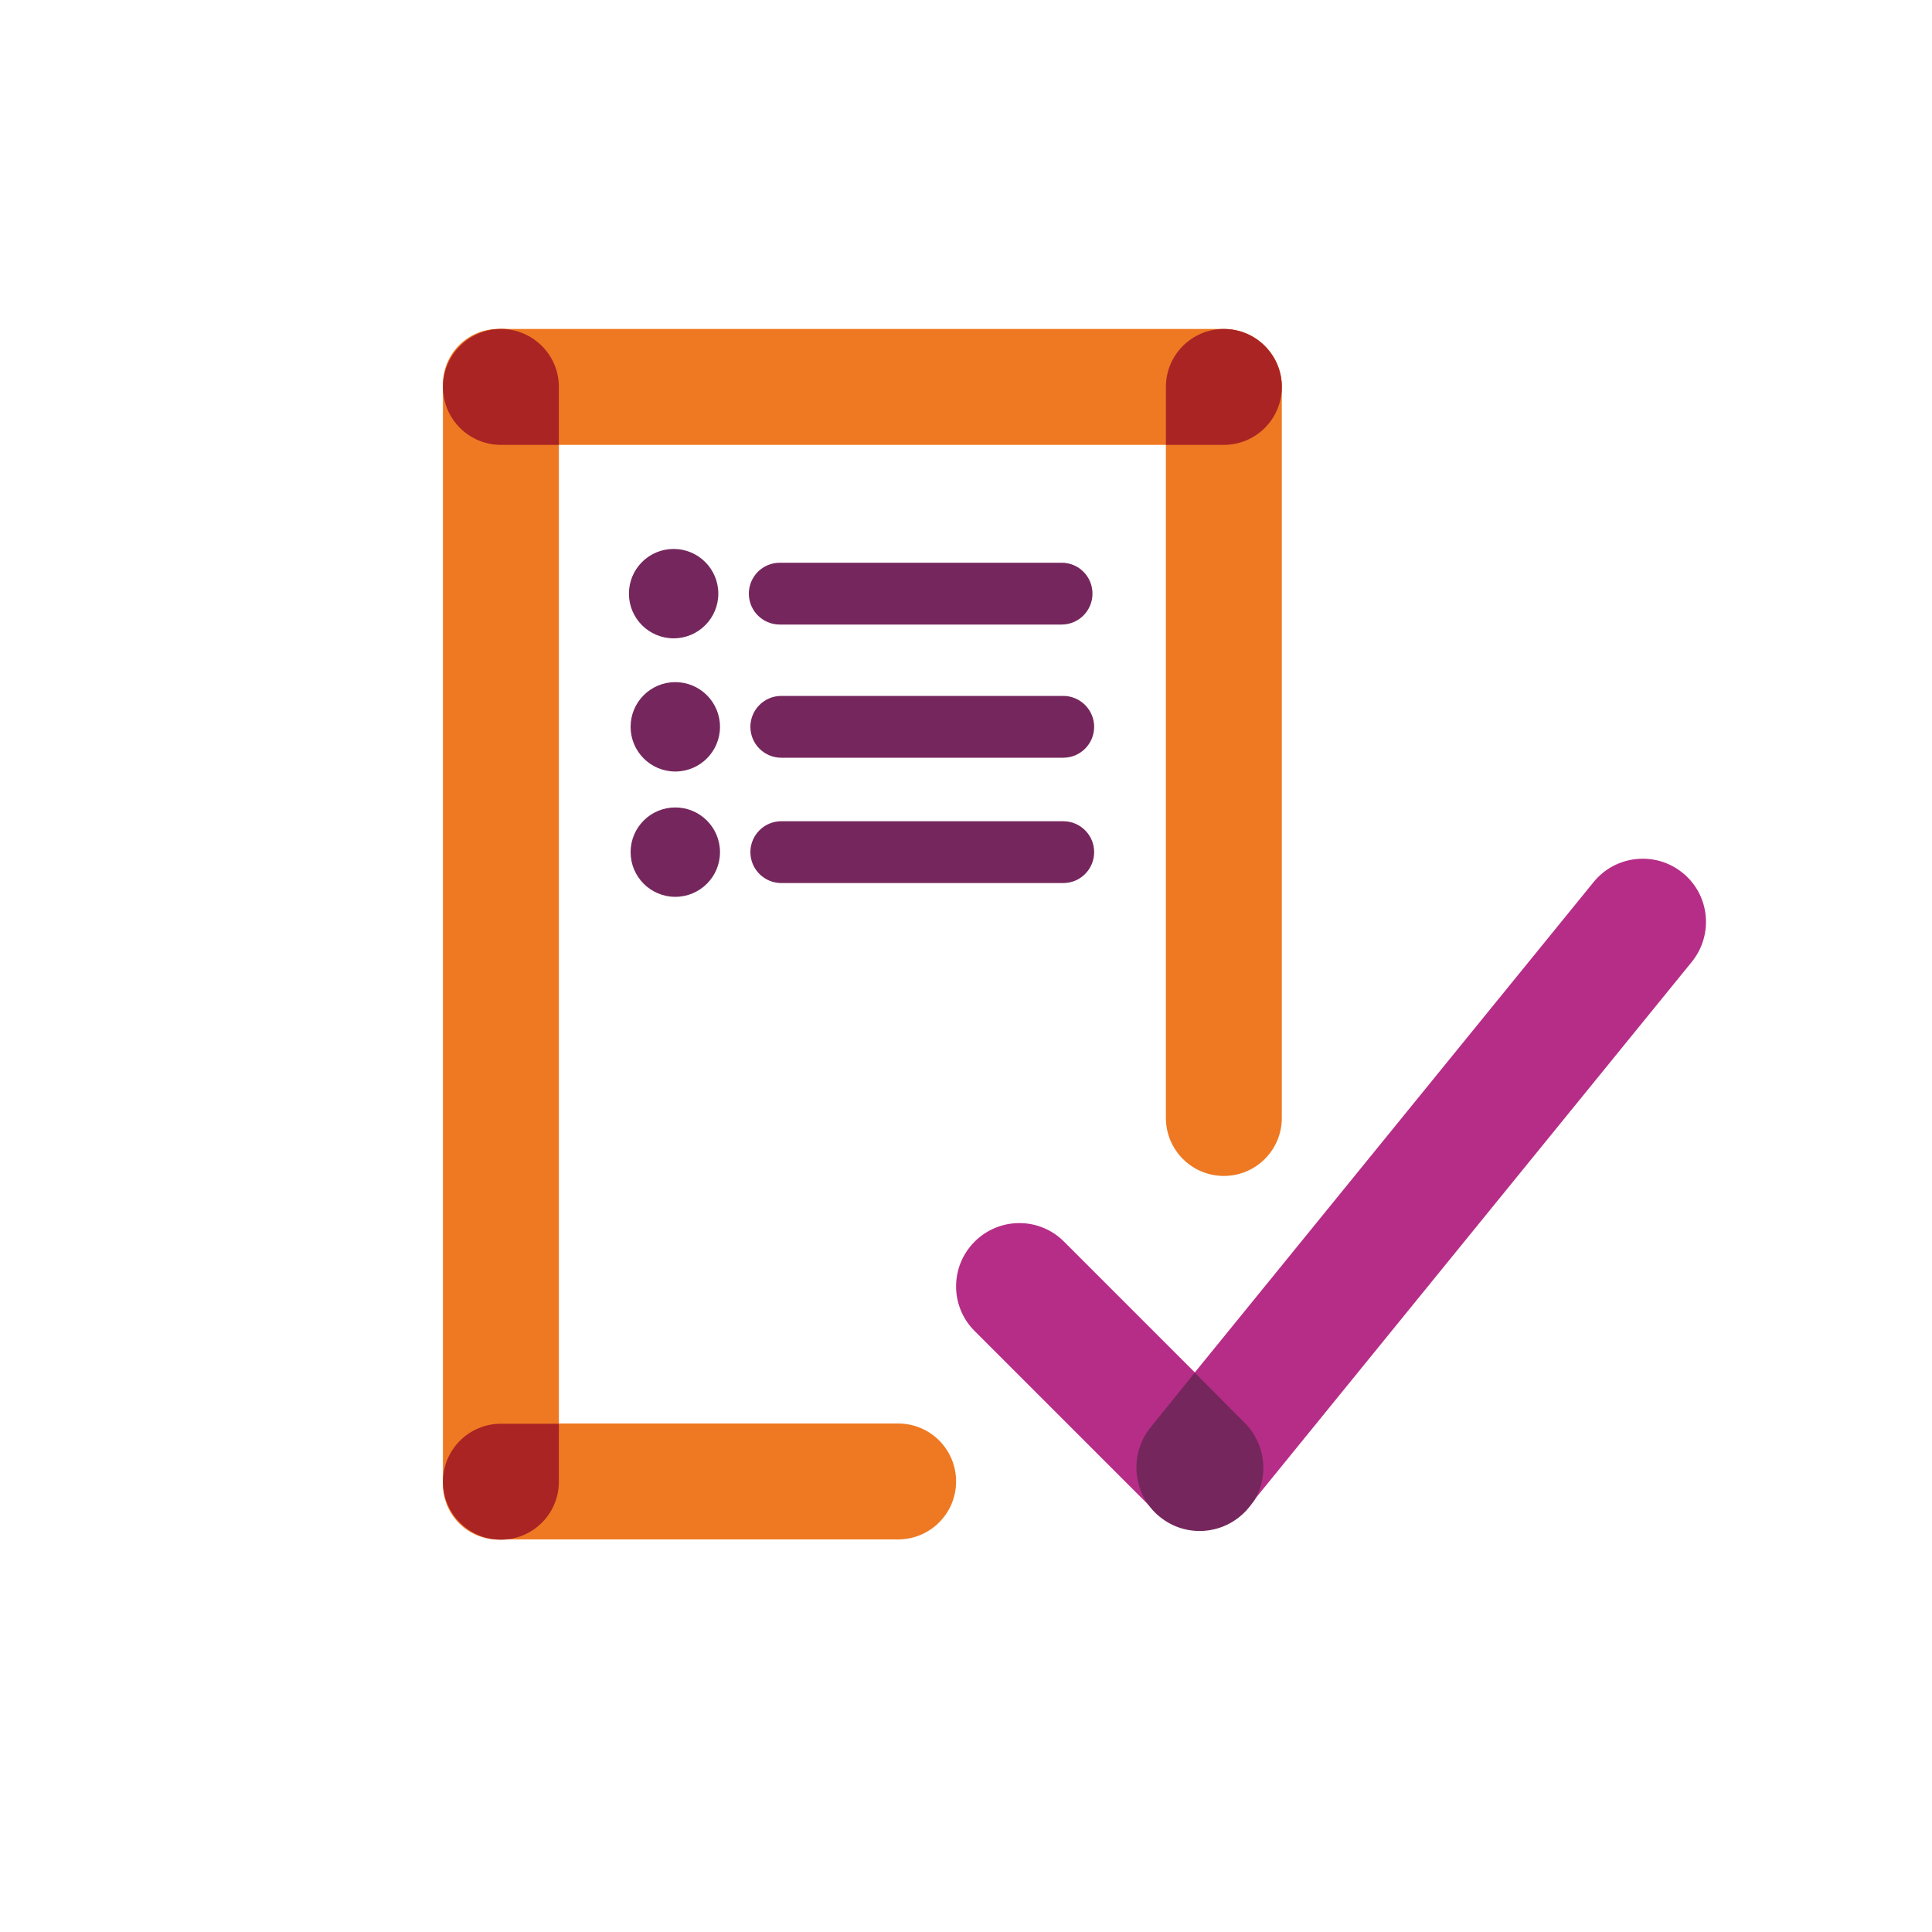
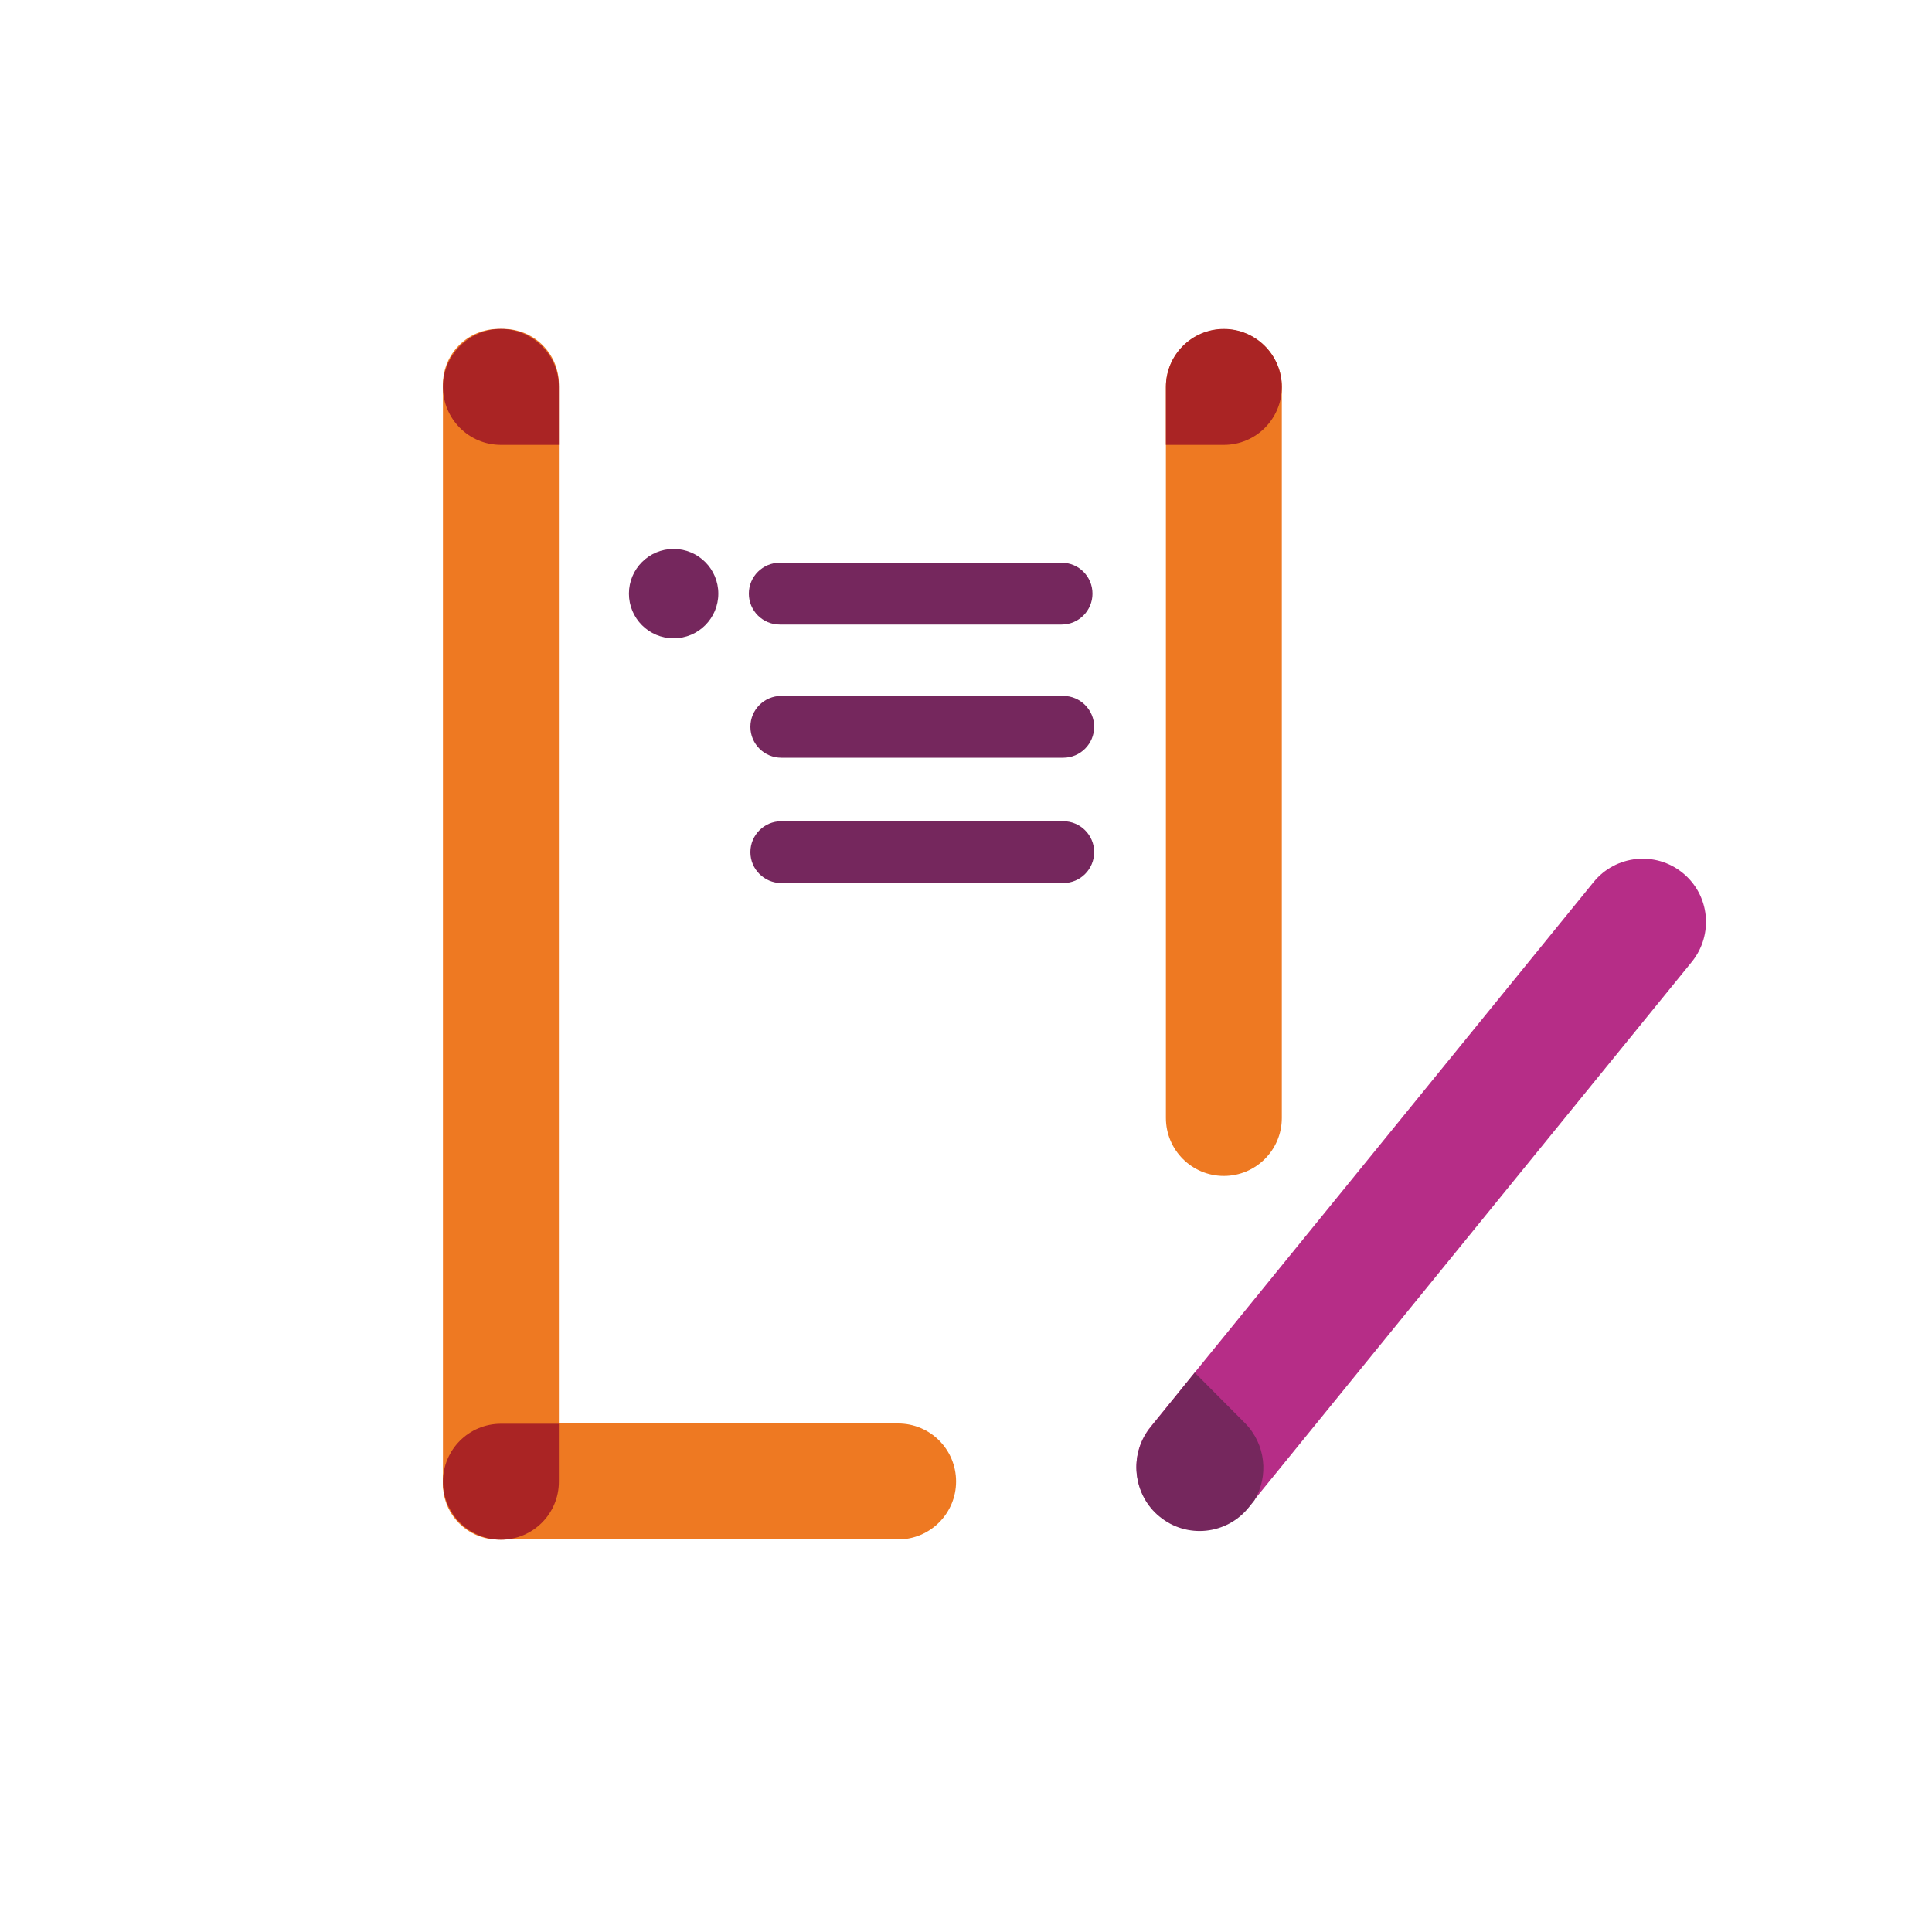
<svg xmlns="http://www.w3.org/2000/svg" version="1.1" id="Layer_1" x="0px" y="0px" viewBox="0 0 150 150" style="enable-background:new 0 0 150 150;" xml:space="preserve">
  <style type="text/css">
	.st0{fill:#EE7922;}
	.st1{fill:#B62D87;}
	.st2{fill:#75275D;}
	.st3{fill:#AA2424;}
	.st4{fill:#FFFFFF;}
</style>
  <g>
    <path class="st0" d="M39.09,119.53h-0.4c-2.38,0-4.3-1.93-4.3-4.3V29.84c0-2.38,1.93-4.3,4.3-4.3h0.4c2.38,0,4.3,1.93,4.3,4.3   v85.38C43.39,117.6,41.47,119.53,39.09,119.53z" />
  </g>
  <g>
    <path class="st0" d="M95.02,91.3L95.02,91.3c-2.49,0-4.5-2.02-4.5-4.5V30.06c0-2.49,2.02-4.5,4.5-4.5h0c2.49,0,4.5,2.02,4.5,4.5   V86.8C99.52,89.29,97.5,91.3,95.02,91.3z" />
  </g>
  <g>
-     <path class="st0" d="M99.52,30.04L99.52,30.04c0,2.49-2.02,4.5-4.5,4.5H38.89c-2.49,0-4.5-2.02-4.5-4.5v0c0-2.49,2.02-4.5,4.5-4.5   h56.13C97.5,25.54,99.52,27.55,99.52,30.04z" />
-   </g>
+     </g>
  <path class="st0" d="M74.23,115.02L74.23,115.02c0,2.49-2.02,4.5-4.5,4.5H38.89c-2.49,0-4.5-2.02-4.5-4.5v0c0-2.49,2.02-4.5,4.5-4.5  h30.84C72.22,110.52,74.23,112.53,74.23,115.02z" />
  <g>
    <path class="st2" d="M84.82,46.09L84.82,46.09c0,1.32-1.07,2.4-2.4,2.4H60.54c-1.32,0-2.4-1.07-2.4-2.4v0c0-1.32,1.07-2.4,2.4-2.4   h21.89C83.75,43.69,84.82,44.76,84.82,46.09z" />
  </g>
  <path class="st3" d="M38.89,34.54h4.5v-4.5c0-2.49-2.02-4.5-4.5-4.5s-4.5,2.02-4.5,4.5S36.4,34.54,38.89,34.54z" />
  <path class="st3" d="M90.52,30.04v4.5h4.5c2.49,0,4.5-2.02,4.5-4.5s-2.02-4.5-4.5-4.5S90.52,27.55,90.52,30.04z" />
  <path class="st3" d="M43.39,115.04v-4.5h-4.5c-2.49,0-4.5,2.02-4.5,4.5s2.02,4.5,4.5,4.5S43.39,117.53,43.39,115.04z" />
  <circle class="st2" cx="52.3" cy="46.09" r="3.47" />
  <g>
    <path class="st2" d="M84.95,56.43L84.95,56.43c0,1.32-1.07,2.4-2.4,2.4H60.66c-1.32,0-2.4-1.07-2.4-2.4v0c0-1.32,1.07-2.4,2.4-2.4   h21.89C83.87,54.03,84.95,55.11,84.95,56.43z" />
  </g>
-   <circle class="st2" cx="52.43" cy="56.43" r="3.47" />
  <g>
    <path class="st2" d="M84.95,66.16L84.95,66.16c0,1.32-1.07,2.4-2.4,2.4H60.66c-1.32,0-2.4-1.07-2.4-2.4v0c0-1.32,1.07-2.4,2.4-2.4   h21.89C83.87,63.76,84.95,64.83,84.95,66.16z" />
  </g>
-   <circle class="st2" cx="52.43" cy="66.16" r="3.47" />
  <g>
    <path class="st1" d="M130.64,67.77L130.64,67.77c-2.1-1.71-5.2-1.39-6.91,0.71l-34.4,42.3c-1.71,2.1-1.39,5.2,0.71,6.91l0,0   c2.1,1.71,5.2,1.39,6.91-0.71l34.4-42.3C133.06,72.57,132.75,69.48,130.64,67.77z" />
  </g>
  <g>
-     <path class="st1" d="M75.67,96.4L75.67,96.4c1.92-1.92,5.03-1.92,6.94,0l14.04,14.04c1.92,1.92,1.92,5.03,0,6.94l0,0   c-1.92,1.92-5.03,1.92-6.94,0l-14.04-14.04C73.75,101.43,73.75,98.32,75.67,96.4z" />
-   </g>
+     </g>
  <g>
    <path class="st2" d="M96.65,110.48l-3.89-3.91l-3.43,4.25c-1.6,1.98-1.42,4.84,0.33,6.6l0.01,0.01c0.12,0.12,0.24,0.23,0.37,0.33h0   c2.1,1.72,5.2,1.4,6.91-0.72l0.44-0.55C98.52,114.61,98.28,112.12,96.65,110.48z" />
  </g>
</svg>